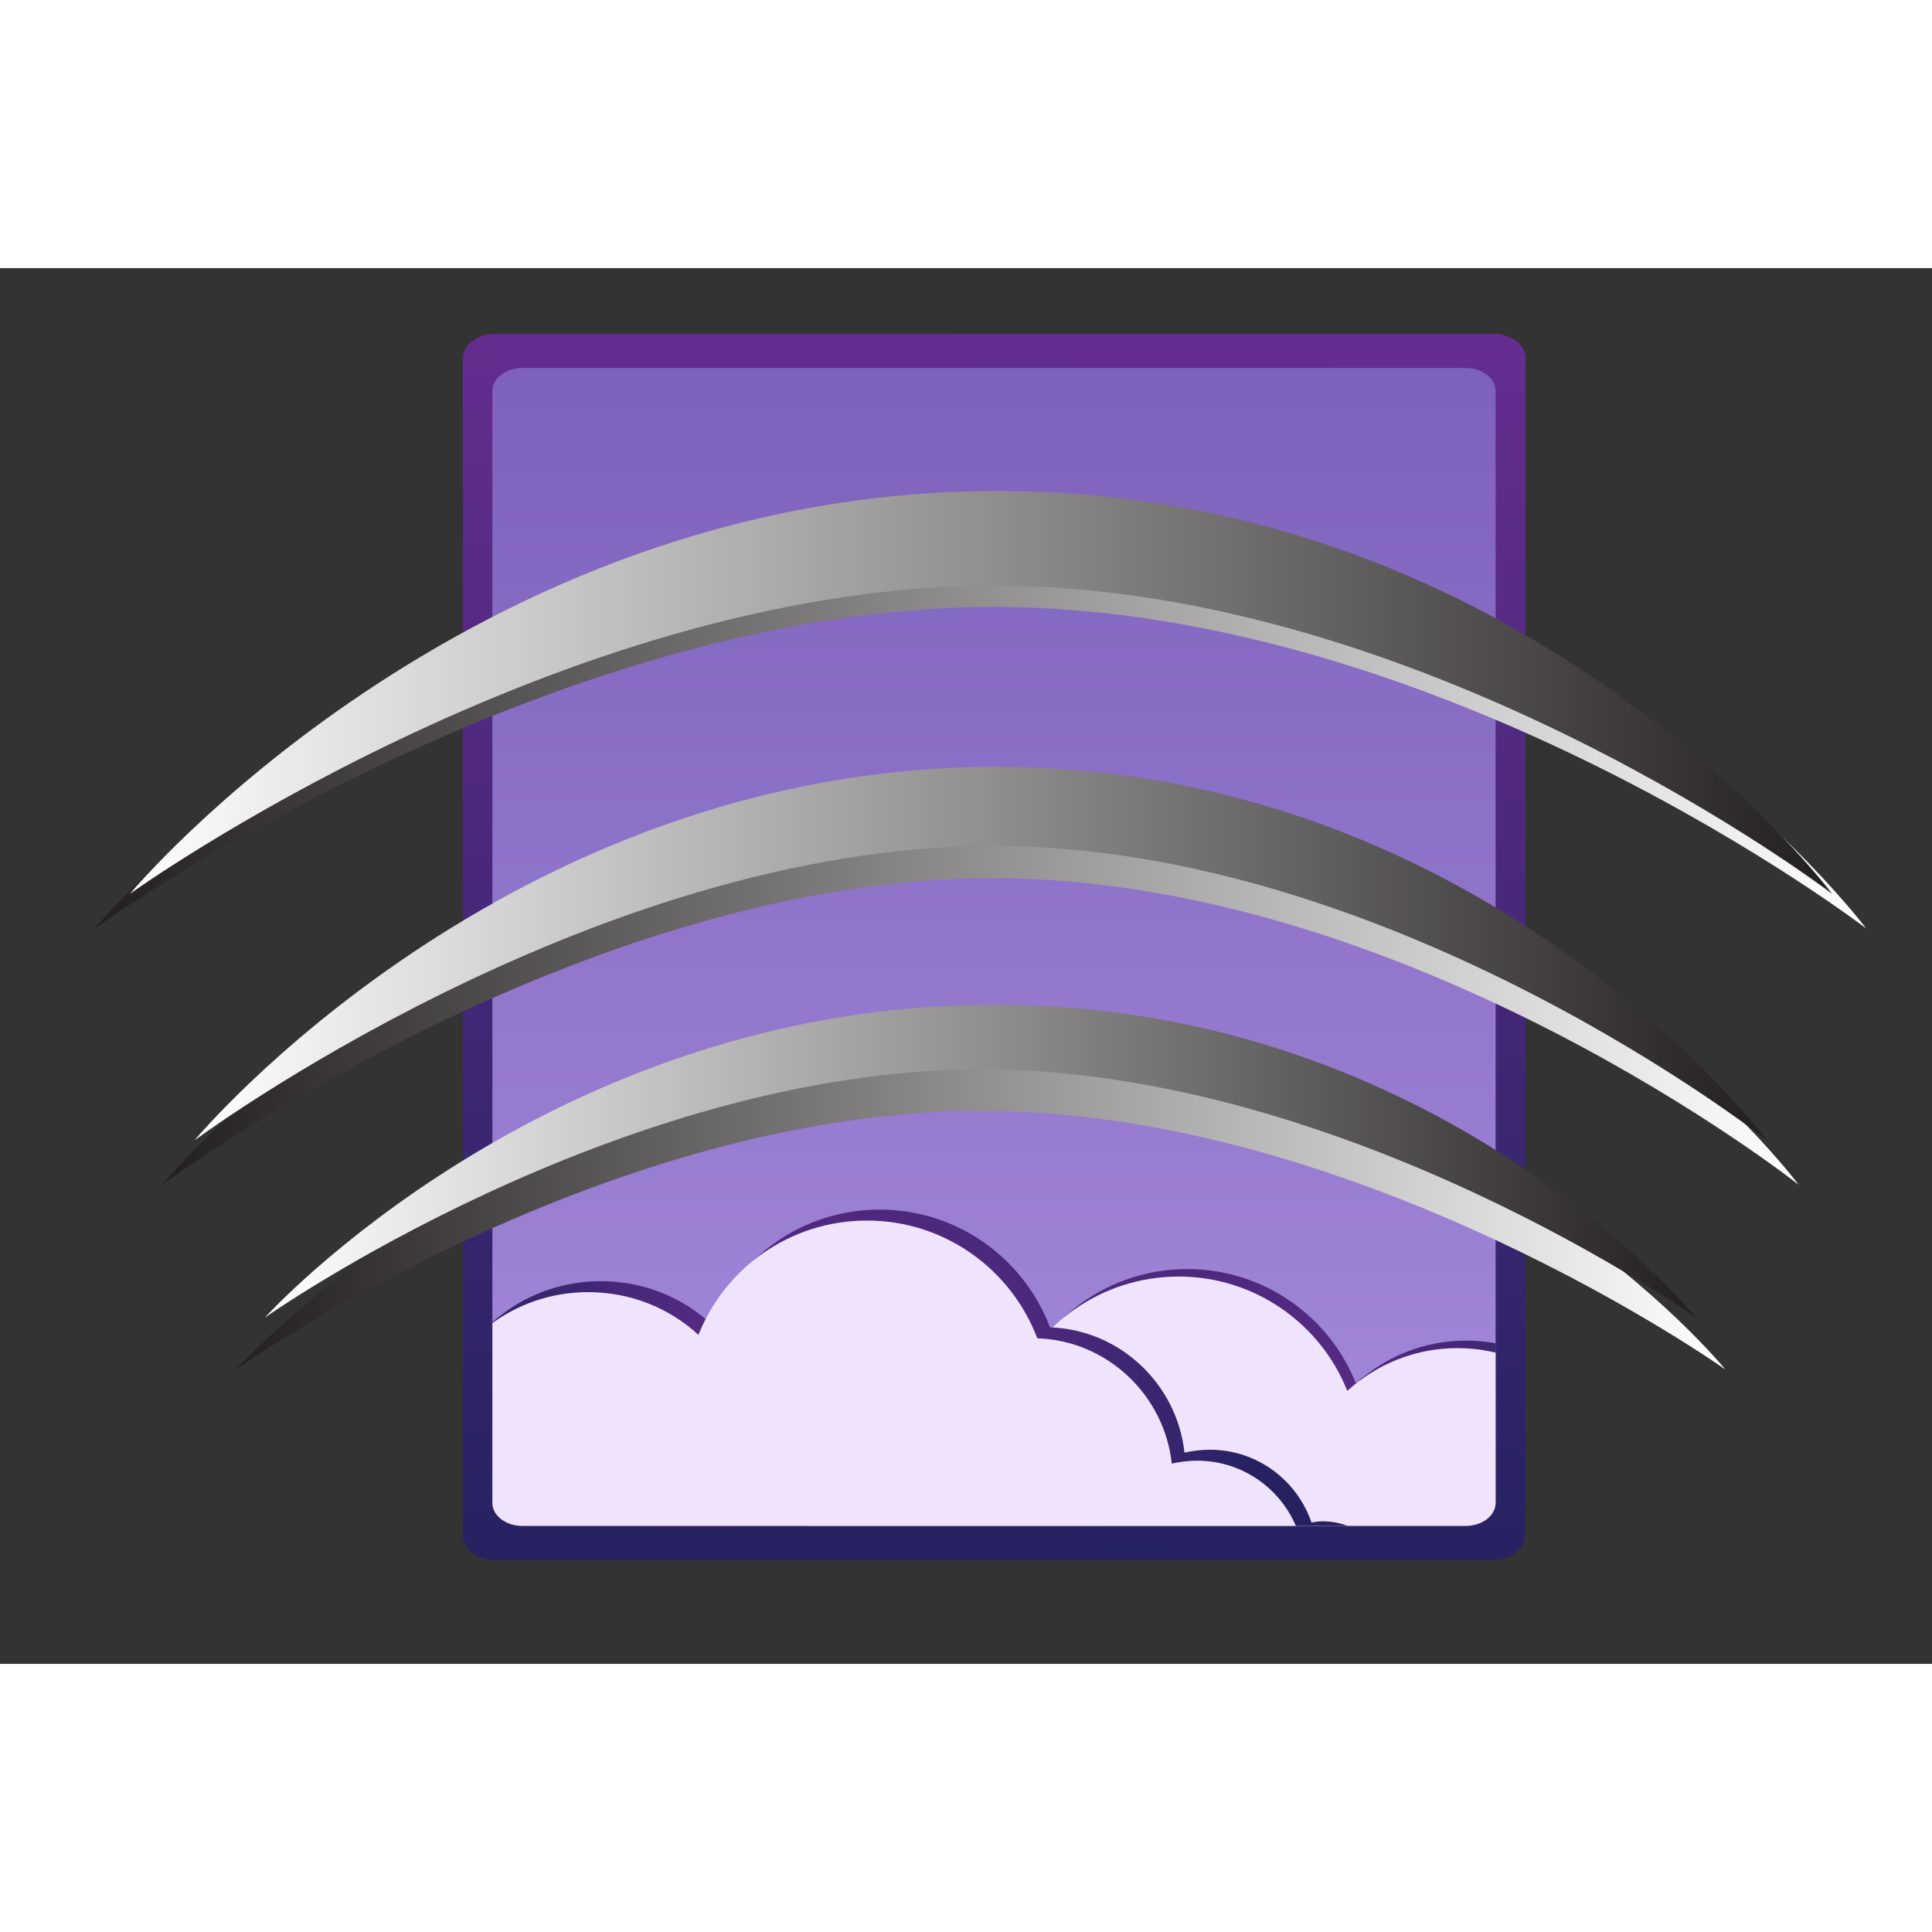
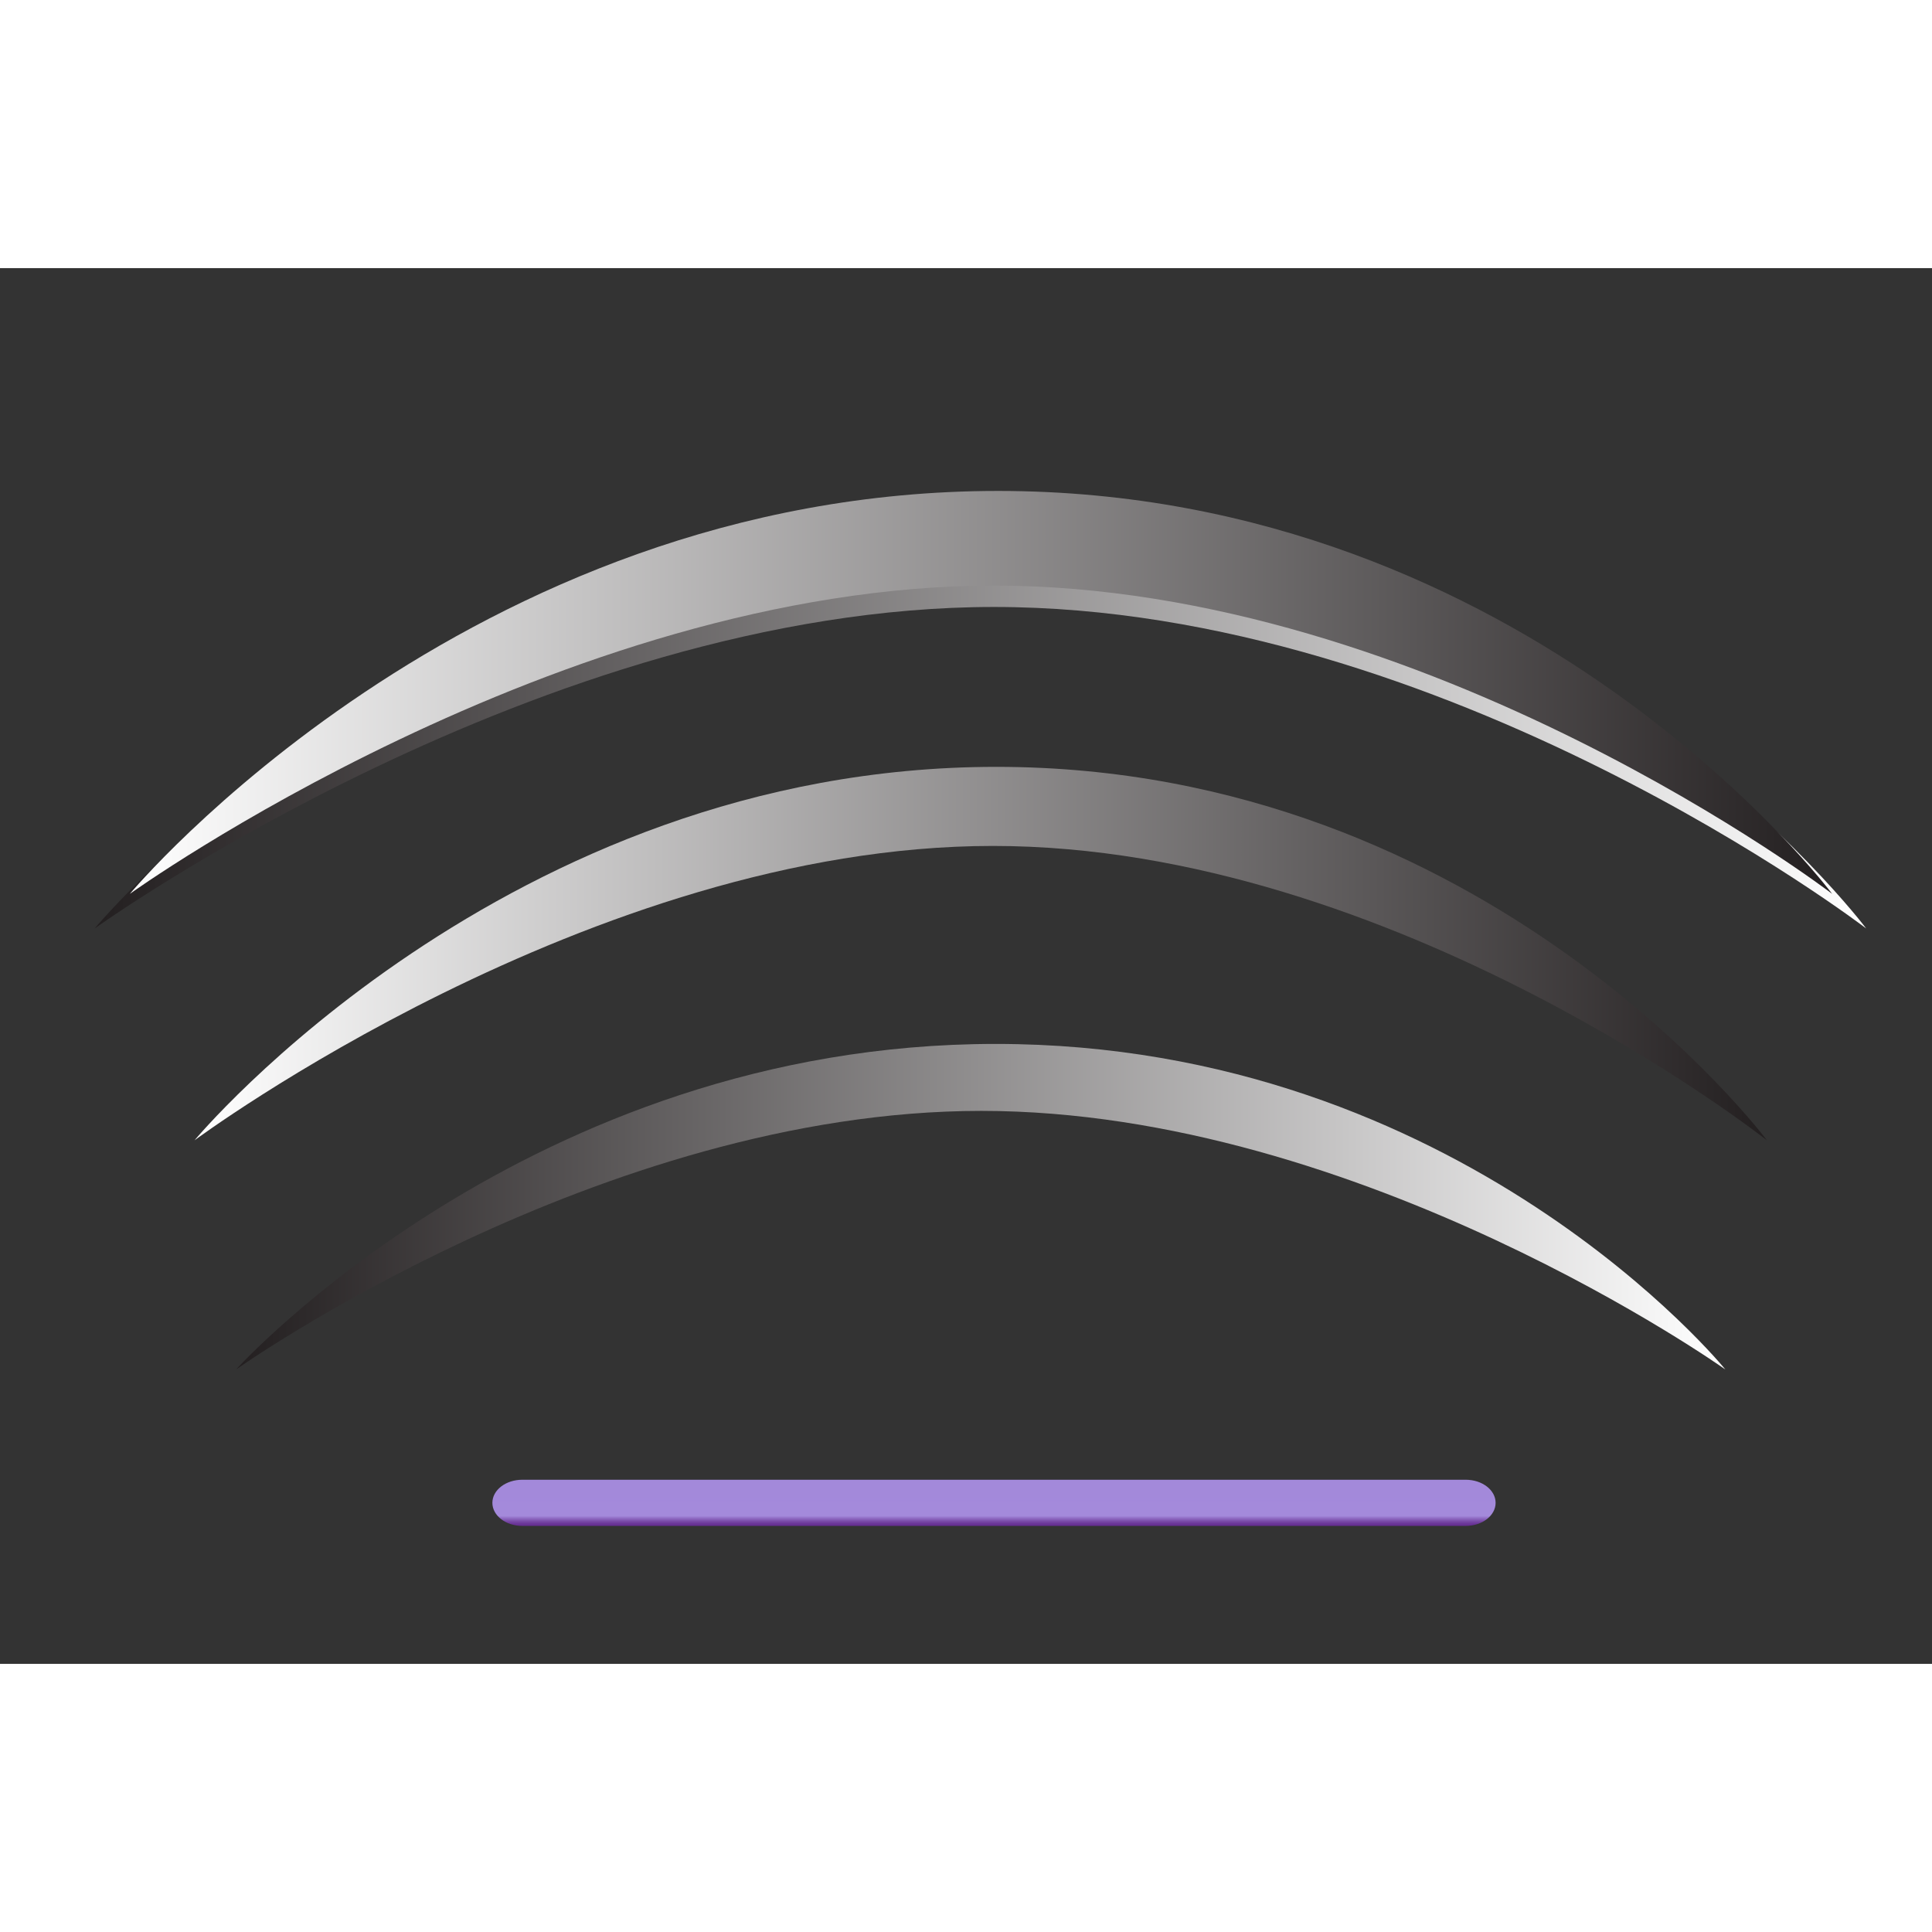
<svg xmlns="http://www.w3.org/2000/svg" xmlns:xlink="http://www.w3.org/1999/xlink" version="1.1" id="Layer_1" x="0px" y="0px" width="334.7px" height="334.7px" viewBox="0 0 334.7 241.8" style="enable-background:new 0 0 334.7 241.8;" xml:space="preserve">
  <rect x="0" y="0" width="334.7" height="241.8" fill="#333333" stroke="none" />
  <linearGradient id="SVGID_1_" gradientUnits="userSpaceOnUse" x1="174.077" y1="9.891" x2="170.319" y2="225.242">
    <stop offset="0" style="stop-color:#652D90" />
    <stop offset="1" style="stop-color:#262261" />
  </linearGradient>
-   <path style="fill:url(#SVGID_1_)" d="M264.2,219.6c0,2.3-2.5,4.2-5.5,4.2H85.7c-3,0-5.5-1.9-5.5-4.2v-204c0-2.3,2.5-4.2,5.5-4.2h173.1  c3,0,5.5,1.9,5.5,4.2V219.6z" />
  <linearGradient id="SVGID_00000132076442303886719710000006450616938573614268_" gradientUnits="userSpaceOnUse" x1="172.195" y1="217.843" x2="172.195" y2="17.291">
    <stop offset="0" style="stop-color:#652D90" />
    <stop offset="1.469358e-03" style="stop-color:#6A3597" />
    <stop offset="3.767386e-03" style="stop-color:#7A4BA8" />
    <stop offset="6.590164e-03" style="stop-color:#926FC6" />
    <stop offset="8.379889e-03" style="stop-color:#A48ADB" />
    <stop offset="8.379889e-03" style="stop-color:#A48ADB" />
    <stop offset="1" style="stop-color:#7D61BC" />
  </linearGradient>
-   <path style="fill:url(#SVGID_00000132076442303886719710000006450616938573614268_);" d="M259.1,213.9c0,2.2-2.3,4-5.2,4H90.5  c-2.9,0-5.2-1.8-5.2-4V21.3c0-2.2,2.3-4,5.2-4h163.4c2.9,0,5.2,1.8,5.2,4V213.9z" />
+   <path style="fill:url(#SVGID_00000132076442303886719710000006450616938573614268_);" d="M259.1,213.9c0,2.2-2.3,4-5.2,4H90.5  c-2.9,0-5.2-1.8-5.2-4c0-2.2,2.3-4,5.2-4h163.4c2.9,0,5.2,1.8,5.2,4V213.9z" />
  <g id="Layer_4">
</g>
  <g>
    <defs>
-       <path id="SVGID_00000073685531456619907850000000489728970637793167_" d="M259.1,213.9c0,2.2-2.3,4-5.2,4H90.5    c-2.9,0-5.2-1.8-5.2-4V21.3c0-2.2,2.3-4,5.2-4h163.4c2.9,0,5.2,1.8,5.2,4V213.9z" />
-     </defs>
+       </defs>
    <clipPath id="SVGID_00000165916518292141474540000008633599960187647167_">
      <use xlink:href="#SVGID_00000073685531456619907850000000489728970637793167_" style="overflow:visible;" />
    </clipPath>
    <radialGradient id="SVGID_00000035496833887713800740000000865461814847574186_" cx="212.689" cy="209.72" r="72.69" gradientUnits="userSpaceOnUse">
      <stop offset="0" style="stop-color:#652D90" />
      <stop offset="0.232" style="stop-color:#5D2C8A" />
      <stop offset="0.593" style="stop-color:#472879" />
      <stop offset="1" style="stop-color:#262261" />
    </radialGradient>
    <path style="clip-path:url(#SVGID_00000165916518292141474540000008633599960187647167_);fill:url(#SVGID_00000035496833887713800740000000865461814847574186_);" d="   M308.9,226.3c0-11.9-9.6-21.5-21.5-21.5c-2.2,0-4.3,0.3-6.3,1c-3.6-11.6-14.4-20-27.1-20c-7.4,0-14,2.8-19.1,7.4   c-4.6-11.6-16-19.8-29.2-19.8c-13.5,0-25,8.5-29.5,20.4c-12.2,0.4-22.1,9.8-23.3,21.7c-1.4-0.3-2.9-0.5-4.4-0.5   c-8.2,0-15.1,5.3-17.6,12.6c-0.6-0.1-1.2-0.2-1.9-0.2c-6.9,0-12.4,5.6-12.4,12.4c0,2.3,0.6,4.4,1.7,6.2h178c0,0,0-0.1,0-0.1   C303.7,242.5,308.9,235,308.9,226.3z" />
    <path style="clip-path:url(#SVGID_00000165916518292141474540000008633599960187647167_);fill:#F0E3FC;" d="M307.4,227.6   c0-11.9-9.6-21.5-21.5-21.5c-2.2,0-4.3,0.3-6.3,1c-3.6-11.6-14.4-20-27.1-20c-7.4,0-14,2.8-19.1,7.4c-4.6-11.6-16-19.8-29.2-19.8   c-13.5,0-25,8.5-29.5,20.4c-12.2,0.4-22.1,9.8-23.3,21.7c-1.4-0.3-2.9-0.5-4.4-0.5c-8.2,0-15.1,5.3-17.6,12.6   c-0.6-0.1-1.2-0.2-1.9-0.2c-6.9,0-12.4,5.6-12.4,12.4c0,2.3,0.6,4.4,1.7,6.2h178c0,0,0-0.1,0-0.1   C302.2,243.8,307.4,236.3,307.4,227.6z" />
    <radialGradient id="SVGID_00000022527211633378435900000013966127078641488816_" cx="145.298" cy="199.371" r="72.69" gradientUnits="userSpaceOnUse">
      <stop offset="0" style="stop-color:#652D90" />
      <stop offset="0.232" style="stop-color:#5D2C8A" />
      <stop offset="0.593" style="stop-color:#472879" />
      <stop offset="1" style="stop-color:#262261" />
    </radialGradient>
-     <path style="clip-path:url(#SVGID_00000165916518292141474540000008633599960187647167_);fill:url(#SVGID_00000022527211633378435900000013966127078641488816_);" d="   M61.8,235.6c0,0,0,0.1,0,0.1h178c1.1-1.8,1.7-3.9,1.7-6.2c0-6.9-5.6-12.4-12.4-12.4c-0.6,0-1.3,0.1-1.9,0.2   c-2.5-7.3-9.4-12.6-17.6-12.6c-1.5,0-3,0.2-4.4,0.5c-1.3-11.9-11.2-21.3-23.3-21.7c-4.5-11.9-16-20.4-29.5-20.4   c-13.3,0-24.6,8.2-29.2,19.8c-5-4.6-11.7-7.4-19.1-7.4c-12.8,0-23.5,8.4-27.1,20c-2-0.6-4.1-1-6.3-1c-11.9,0-21.5,9.6-21.5,21.5   C49.1,224.7,54.3,232.2,61.8,235.6z" />
    <path style="clip-path:url(#SVGID_00000165916518292141474540000008633599960187647167_);fill:#F0E3FC;" d="M59.6,237.5   c0,0,0,0.1,0,0.1h178c1.1-1.8,1.7-3.9,1.7-6.2c0-6.9-5.6-12.4-12.4-12.4c-0.6,0-1.3,0.1-1.9,0.2c-2.5-7.3-9.4-12.6-17.6-12.6   c-1.5,0-3,0.2-4.4,0.5c-1.3-11.9-11.2-21.3-23.3-21.7c-4.5-11.9-16-20.4-29.5-20.4c-13.3,0-24.6,8.2-29.2,19.8   c-5-4.6-11.7-7.4-19.1-7.4c-12.8,0-23.5,8.4-27.1,20c-2-0.6-4.1-1-6.3-1c-11.9,0-21.5,9.6-21.5,21.5   C47,226.6,52.2,234.1,59.6,237.5z" />
  </g>
  <linearGradient id="SVGID_00000072961994484939252050000008660973307786703295_" gradientUnits="userSpaceOnUse" x1="323.33" y1="78.046" x2="16.432" y2="78.046">
    <stop offset="0" style="stop-color:#FFFFFF" />
    <stop offset="1" style="stop-color:#231F20" />
  </linearGradient>
  <path style="fill:url(#SVGID_00000072961994484939252050000008660973307786703295_);" d="M16.4,114.4c0,0,60.6-72.7,156.5-72.7  c95.9,0,150.4,72.7,150.4,72.7s-72.7-55.7-151.1-55.7C93.9,58.7,16.4,114.4,16.4,114.4z" />
  <linearGradient id="SVGID_00000017496924434346944980000016217891291162397079_" gradientUnits="userSpaceOnUse" x1="311.654" y1="125.154" x2="28.11" y2="125.154">
    <stop offset="0" style="stop-color:#FFFFFF" />
    <stop offset="1" style="stop-color:#231F20" />
  </linearGradient>
-   <path style="fill:url(#SVGID_00000017496924434346944980000016217891291162397079_);" d="M28.1,158.8c0,0,56-67.4,144.6-67.4  c88.6,0,138.9,67.4,138.9,67.4s-67.1-53.1-139.6-53.1C99.7,105.7,28.1,158.8,28.1,158.8z" />
  <linearGradient id="SVGID_00000128484395451304087830000000300478633483921328_" gradientUnits="userSpaceOnUse" x1="298.899" y1="162.568" x2="40.863" y2="162.568">
    <stop offset="0" style="stop-color:#FFFFFF" />
    <stop offset="1" style="stop-color:#231F20" />
  </linearGradient>
  <path style="fill:url(#SVGID_00000128484395451304087830000000300478633483921328_);" d="M40.9,190.8c0,0,50.9-56.4,131.6-56.4  c80.7,0,126.4,56.4,126.4,56.4S235.9,146,170,146C104.1,146,40.9,190.8,40.9,190.8z" />
  <linearGradient id="SVGID_00000173125295118518553210000008034651983852573874_" gradientUnits="userSpaceOnUse" x1="22.468" y1="73.535" x2="317.294" y2="73.535">
    <stop offset="0" style="stop-color:#FFFFFF" />
    <stop offset="1" style="stop-color:#231F20" />
  </linearGradient>
  <path style="fill:url(#SVGID_00000173125295118518553210000008034651983852573874_);" d="M22.5,108.4c0,0,58.2-69.8,150.4-69.8  c92.2,0,144.5,69.8,144.5,69.8S247.5,55,172.2,55C96.9,55,22.5,108.4,22.5,108.4z" />
  <linearGradient id="SVGID_00000162318846359794501480000017986612616437673642_" gradientUnits="userSpaceOnUse" x1="33.685" y1="118.79" x2="306.077" y2="118.79">
    <stop offset="0" style="stop-color:#FFFFFF" />
    <stop offset="1" style="stop-color:#231F20" />
  </linearGradient>
  <path style="fill:url(#SVGID_00000162318846359794501480000017986612616437673642_);" d="M33.7,151.1c0,0,53.8-64.7,138.9-64.7  c85.2,0,133.5,64.7,133.5,64.7s-64.5-51-134.1-51C102.4,100.1,33.7,151.1,33.7,151.1z" />
  <linearGradient id="SVGID_00000103968080753524799170000000951345428693974156_" gradientUnits="userSpaceOnUse" x1="45.94" y1="154.73" x2="293.825" y2="154.73">
    <stop offset="0" style="stop-color:#FFFFFF" />
    <stop offset="1" style="stop-color:#231F20" />
  </linearGradient>
-   <path style="fill:url(#SVGID_00000103968080753524799170000000951345428693974156_);" d="M45.9,181.8c0,0,48.9-54.2,126.4-54.2  c77.5,0,121.5,54.2,121.5,54.2s-60.5-43-123.8-43C106.7,138.9,45.9,181.8,45.9,181.8z" />
</svg>